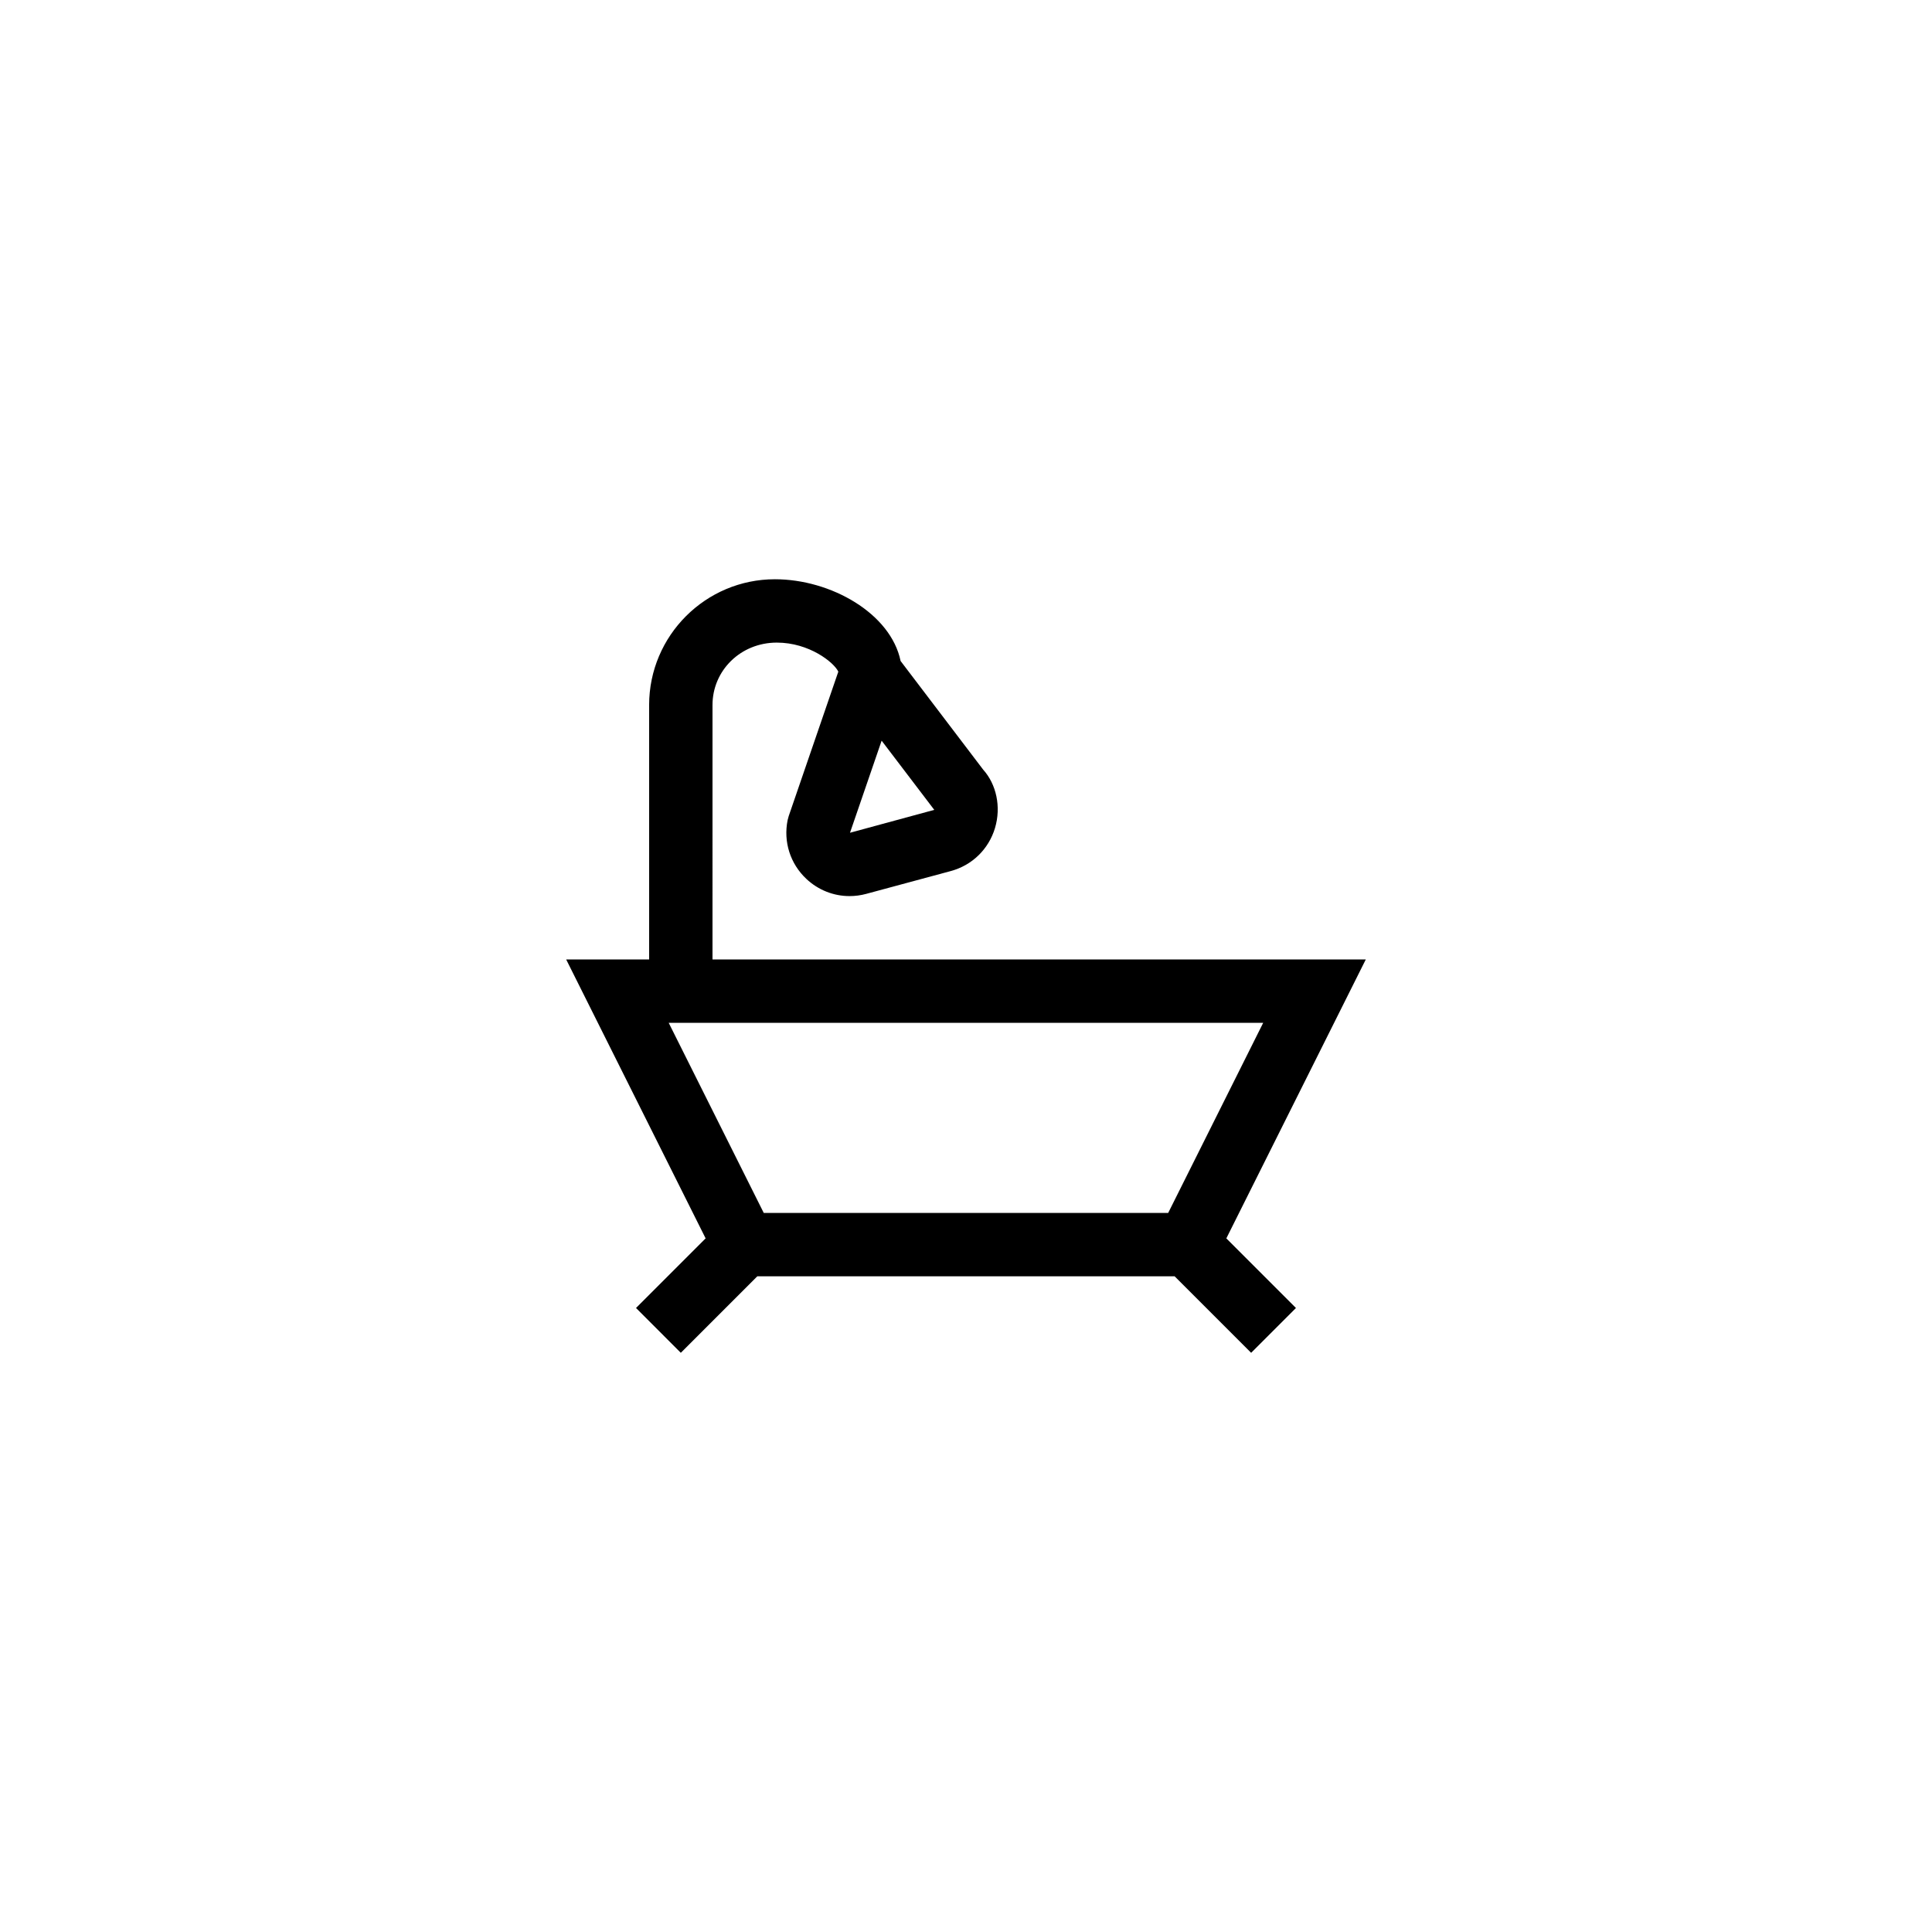
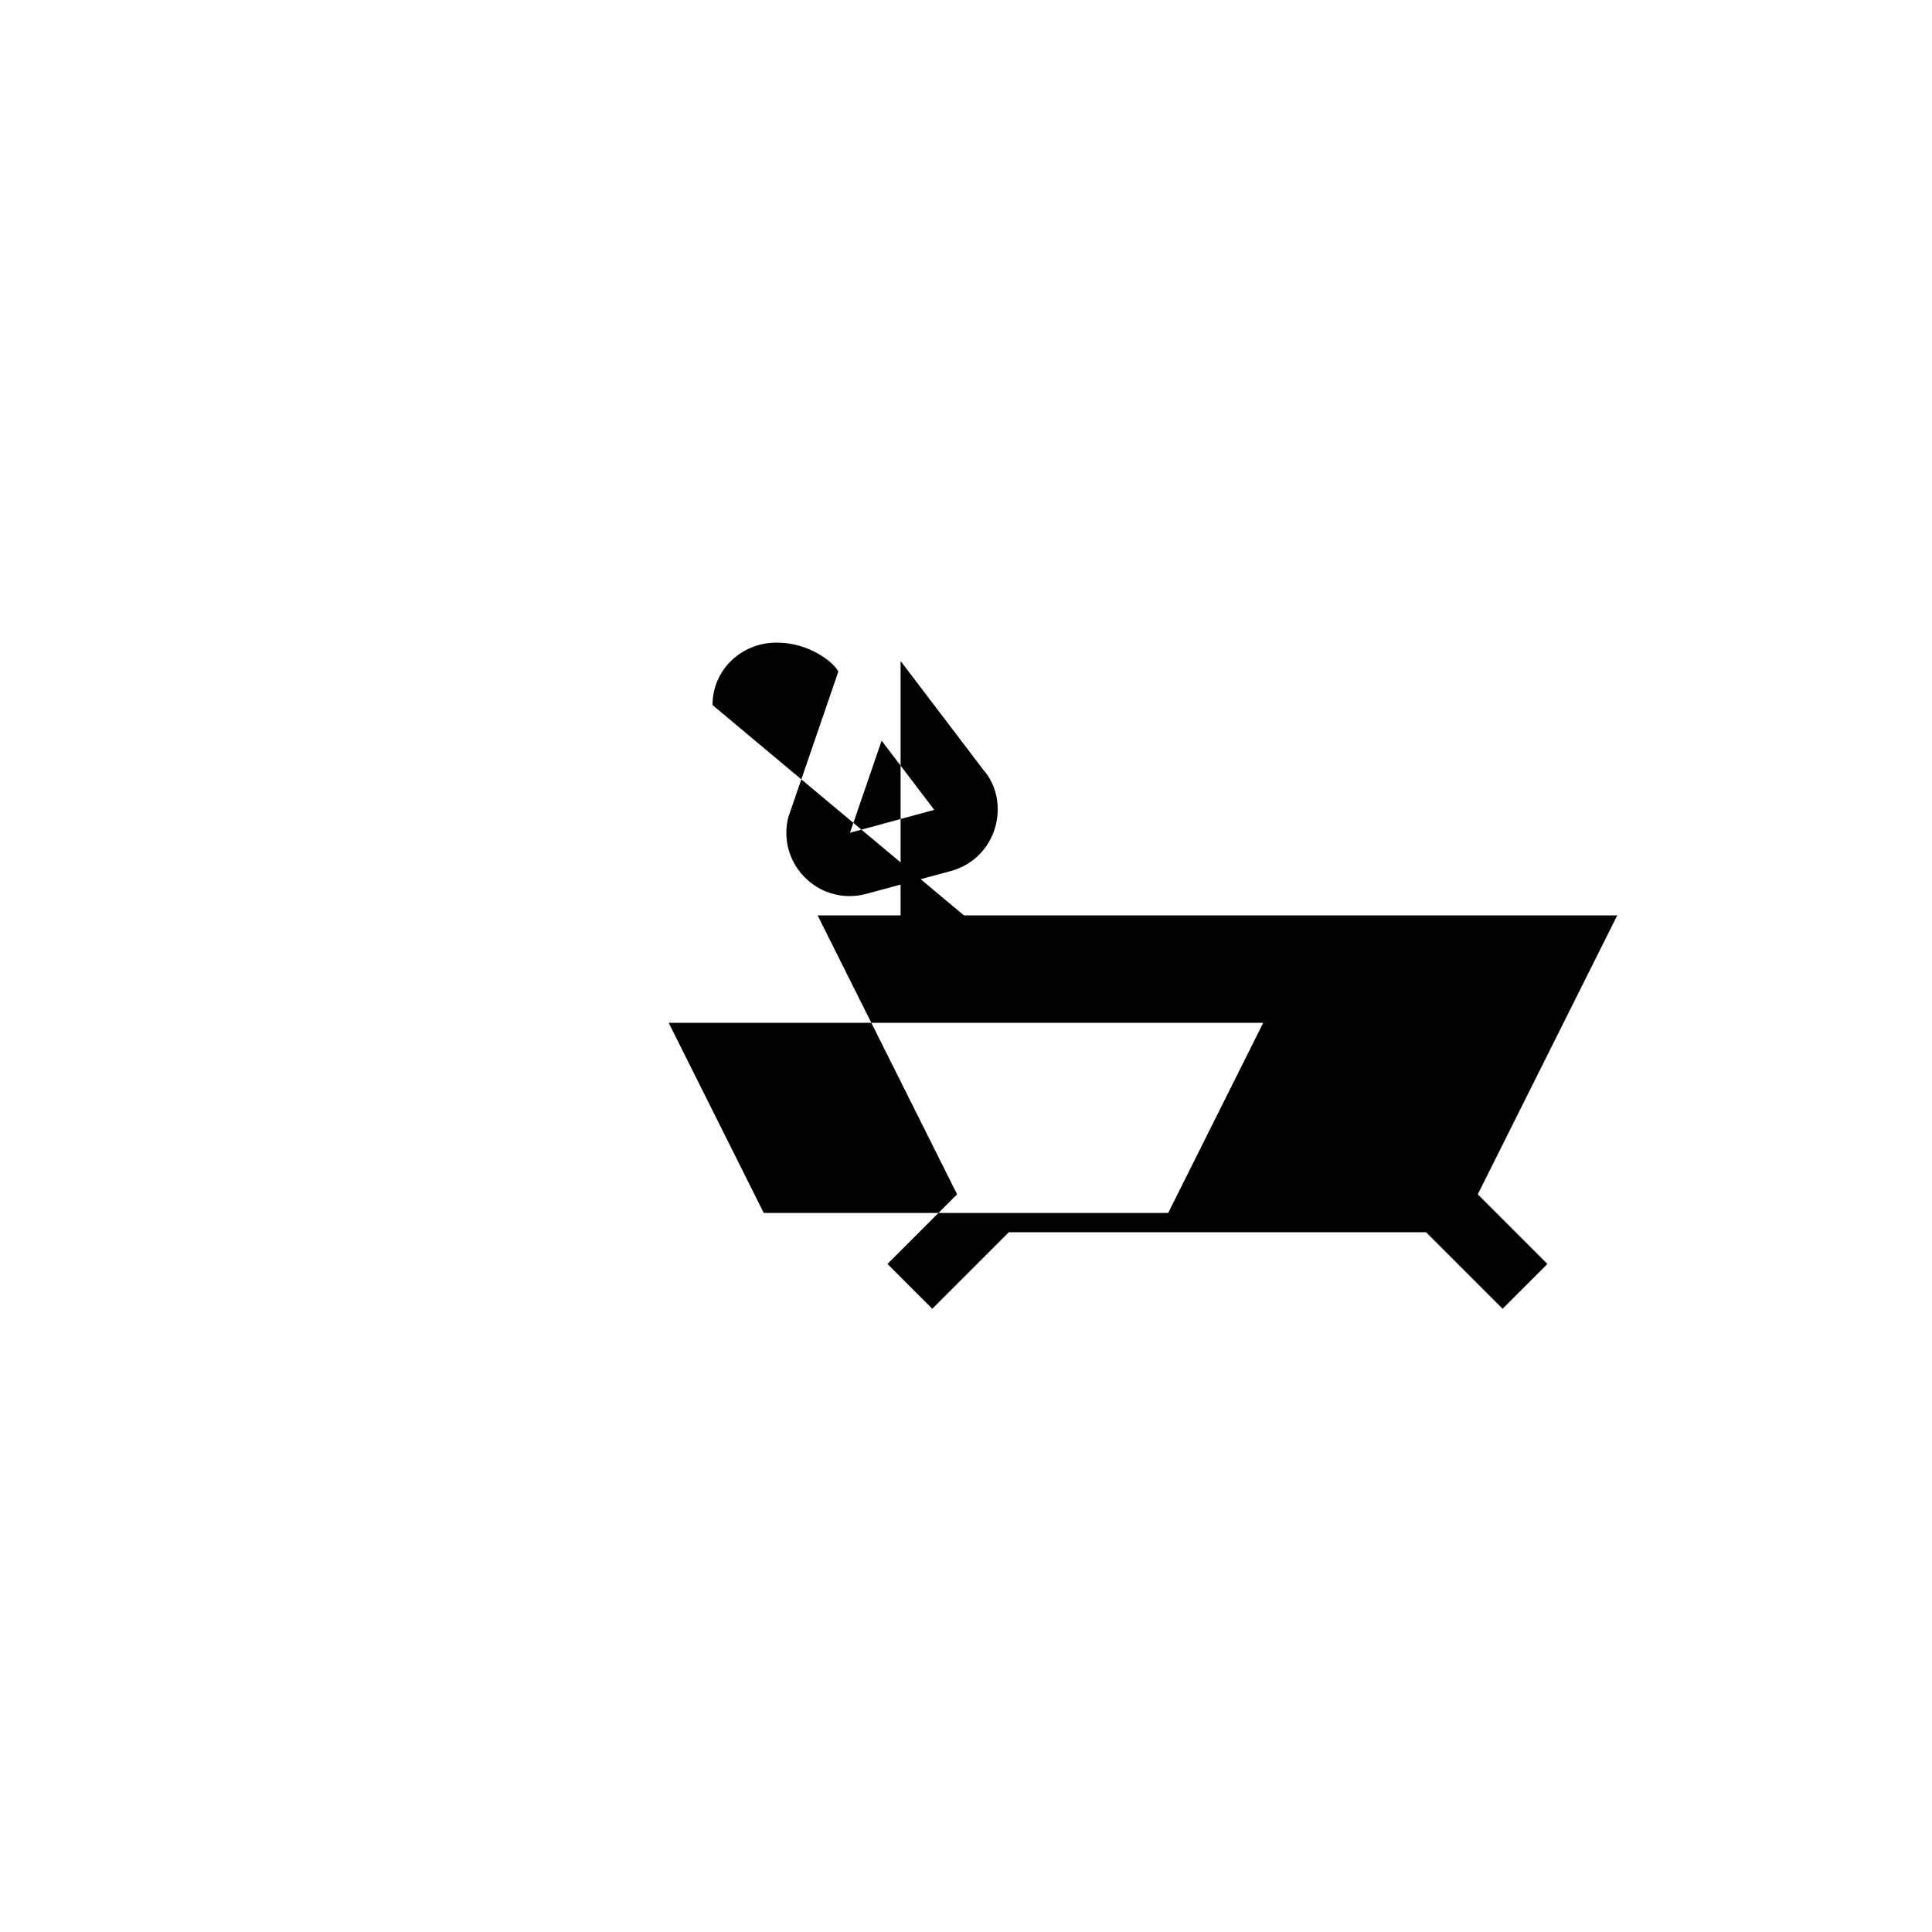
<svg xmlns="http://www.w3.org/2000/svg" fill="#000000" width="800px" height="800px" version="1.1" viewBox="144 144 512 512">
-   <path d="m332.82 330.84c0-9.121 7.422-16.543 17.043-16.543 8.594 0 15.133 5.238 16.301 7.695l-13.148 38.281-0.285 1.055c-1.168 5.75 0.688 11.574 4.965 15.59 3.164 2.973 7.242 4.555 11.441 4.555 1.473 0 2.957-0.191 4.426-0.59l22.402-6.043c5.664-1.531 10.039-5.793 11.723-11.41 1.676-5.621 0.352-11.586-3.133-15.465l-21.887-28.797c-2.598-12.586-18.441-21.66-33.305-21.66-18.379-0.004-33.336 14.949-33.336 33.332v67.426h-21.984l36.957 73.914-18.449 18.449 11.871 11.875 20.27-20.27h110.6l20.273 20.27 11.875-11.875-18.449-18.449 36.957-73.914h-173.13zm36.438 33.848 8.383-24.402 13.949 18.336zm84.324 100.75h-107.18l-25.191-50.383h157.55z" />
+   <path d="m332.82 330.84c0-9.121 7.422-16.543 17.043-16.543 8.594 0 15.133 5.238 16.301 7.695l-13.148 38.281-0.285 1.055c-1.168 5.75 0.688 11.574 4.965 15.59 3.164 2.973 7.242 4.555 11.441 4.555 1.473 0 2.957-0.191 4.426-0.59l22.402-6.043c5.664-1.531 10.039-5.793 11.723-11.41 1.676-5.621 0.352-11.586-3.133-15.465l-21.887-28.797v67.426h-21.984l36.957 73.914-18.449 18.449 11.871 11.875 20.27-20.27h110.6l20.273 20.27 11.875-11.875-18.449-18.449 36.957-73.914h-173.13zm36.438 33.848 8.383-24.402 13.949 18.336zm84.324 100.75h-107.18l-25.191-50.383h157.55z" />
</svg>